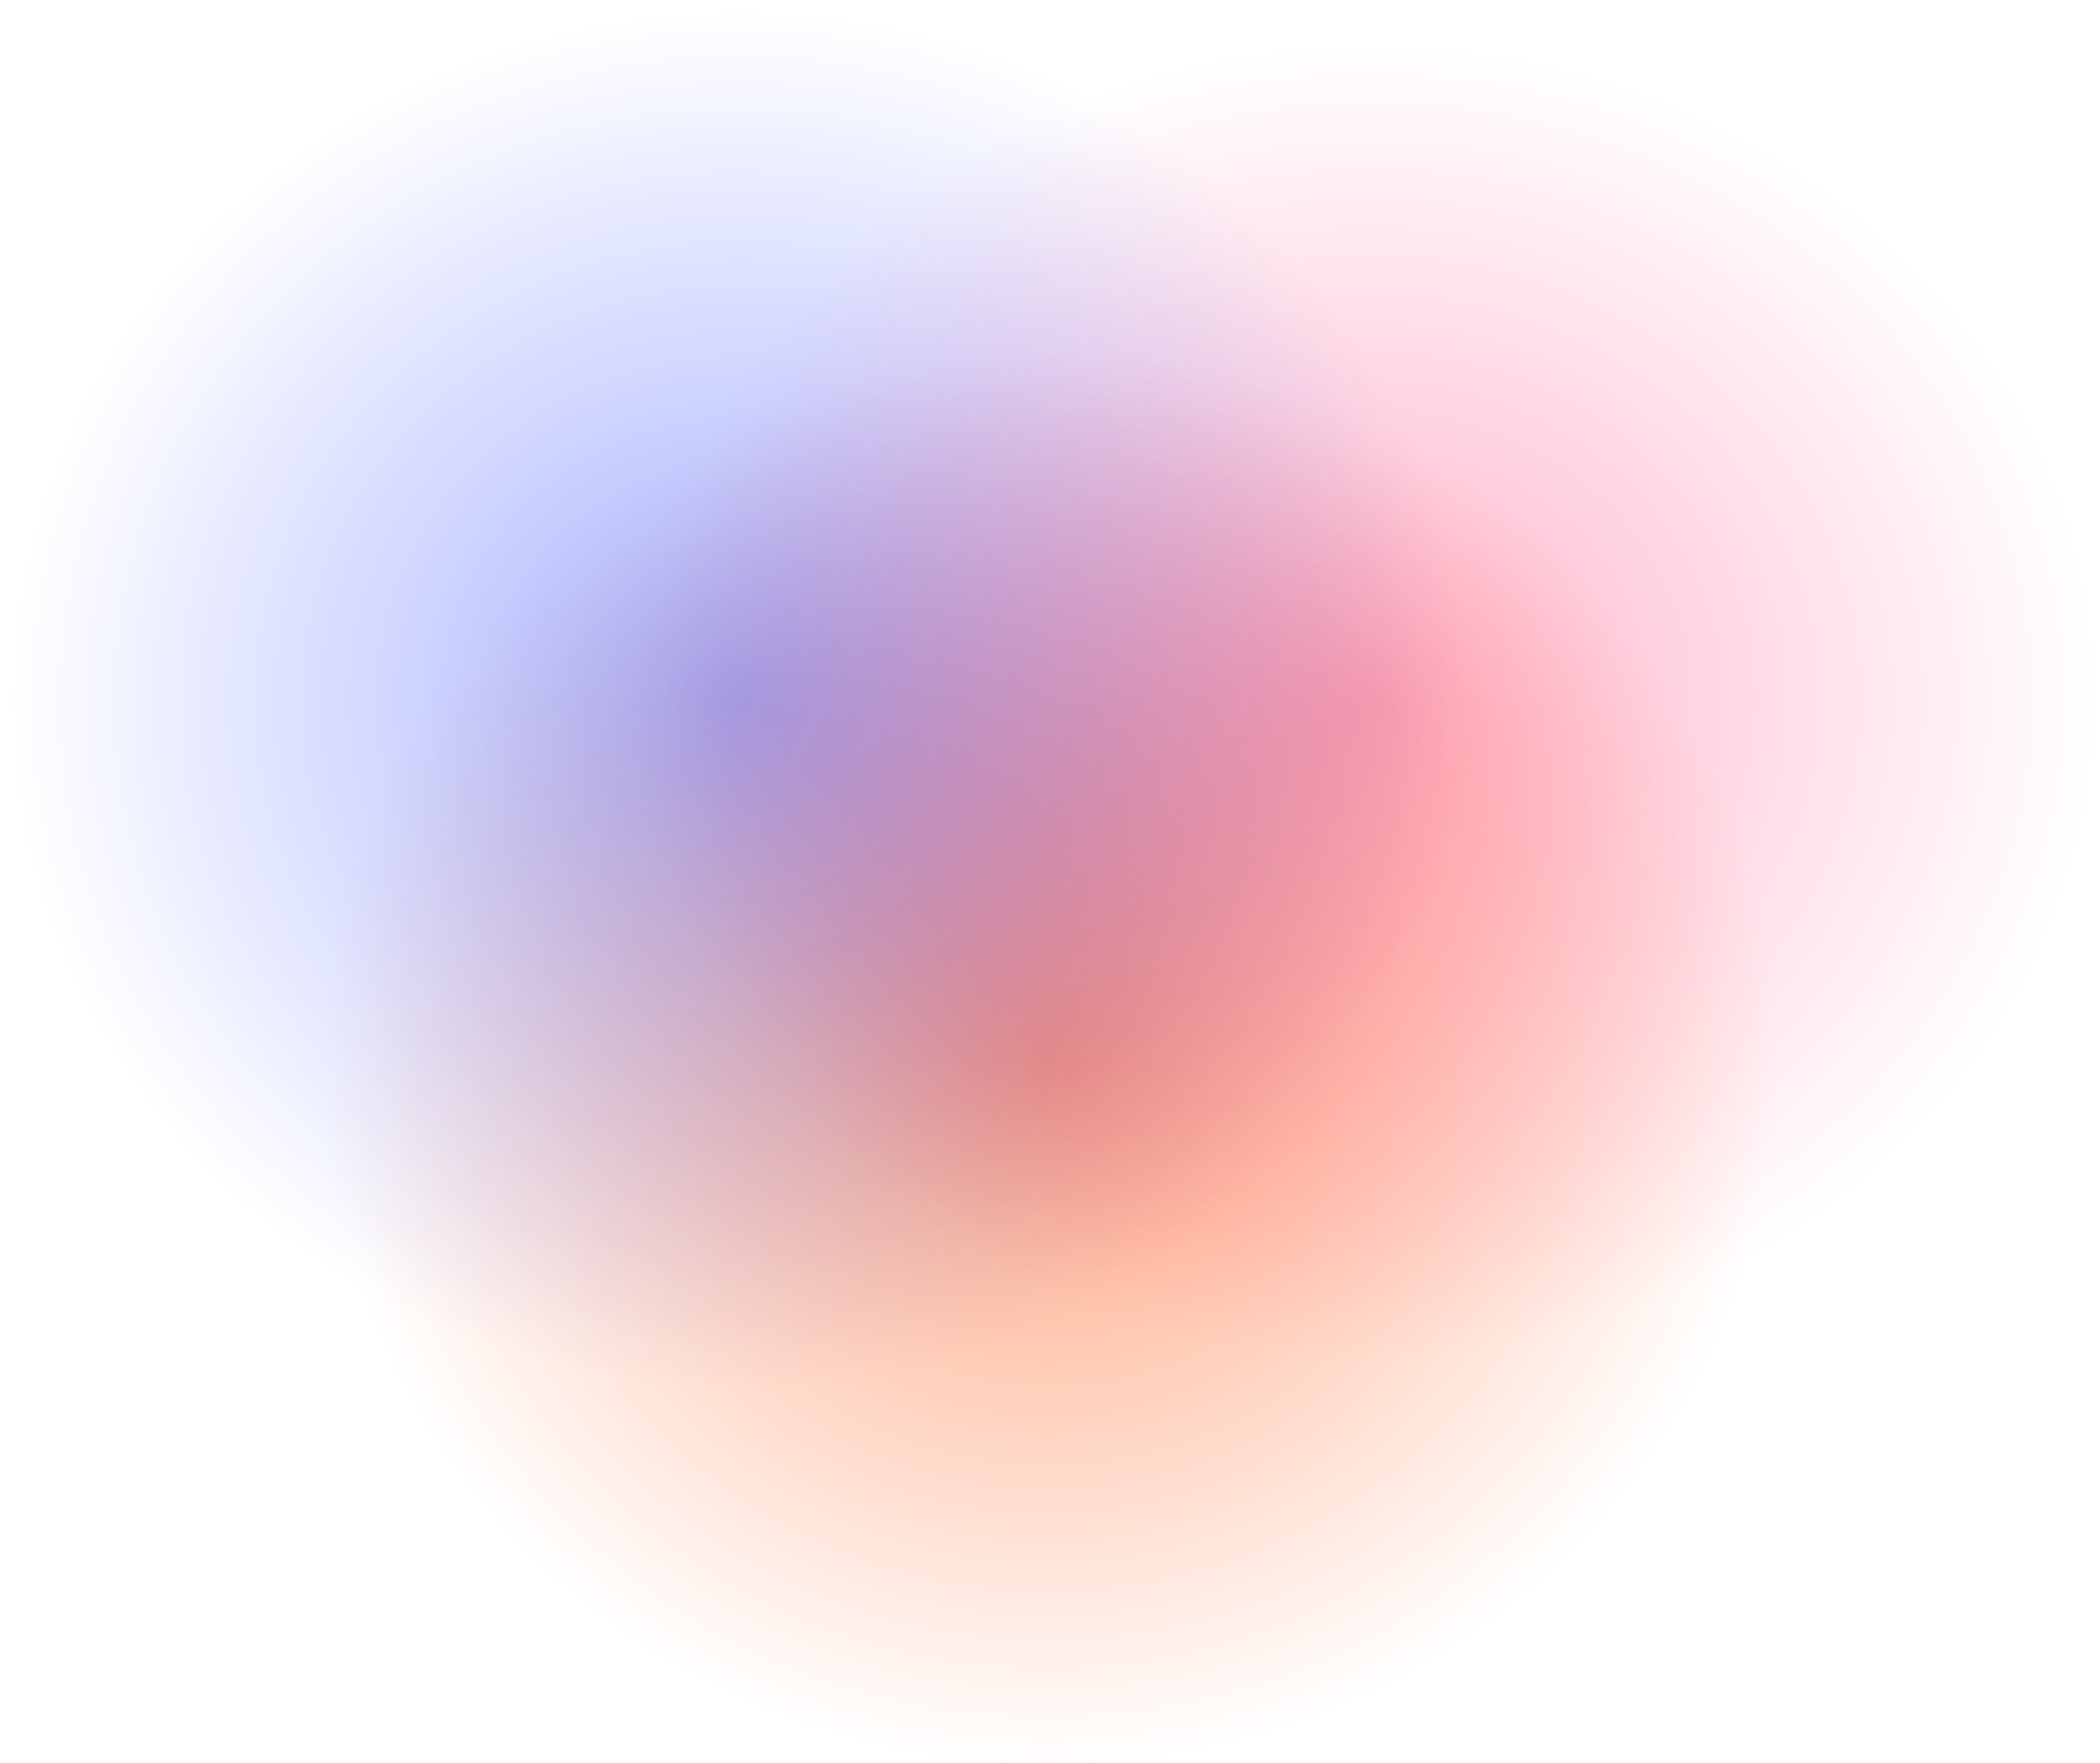
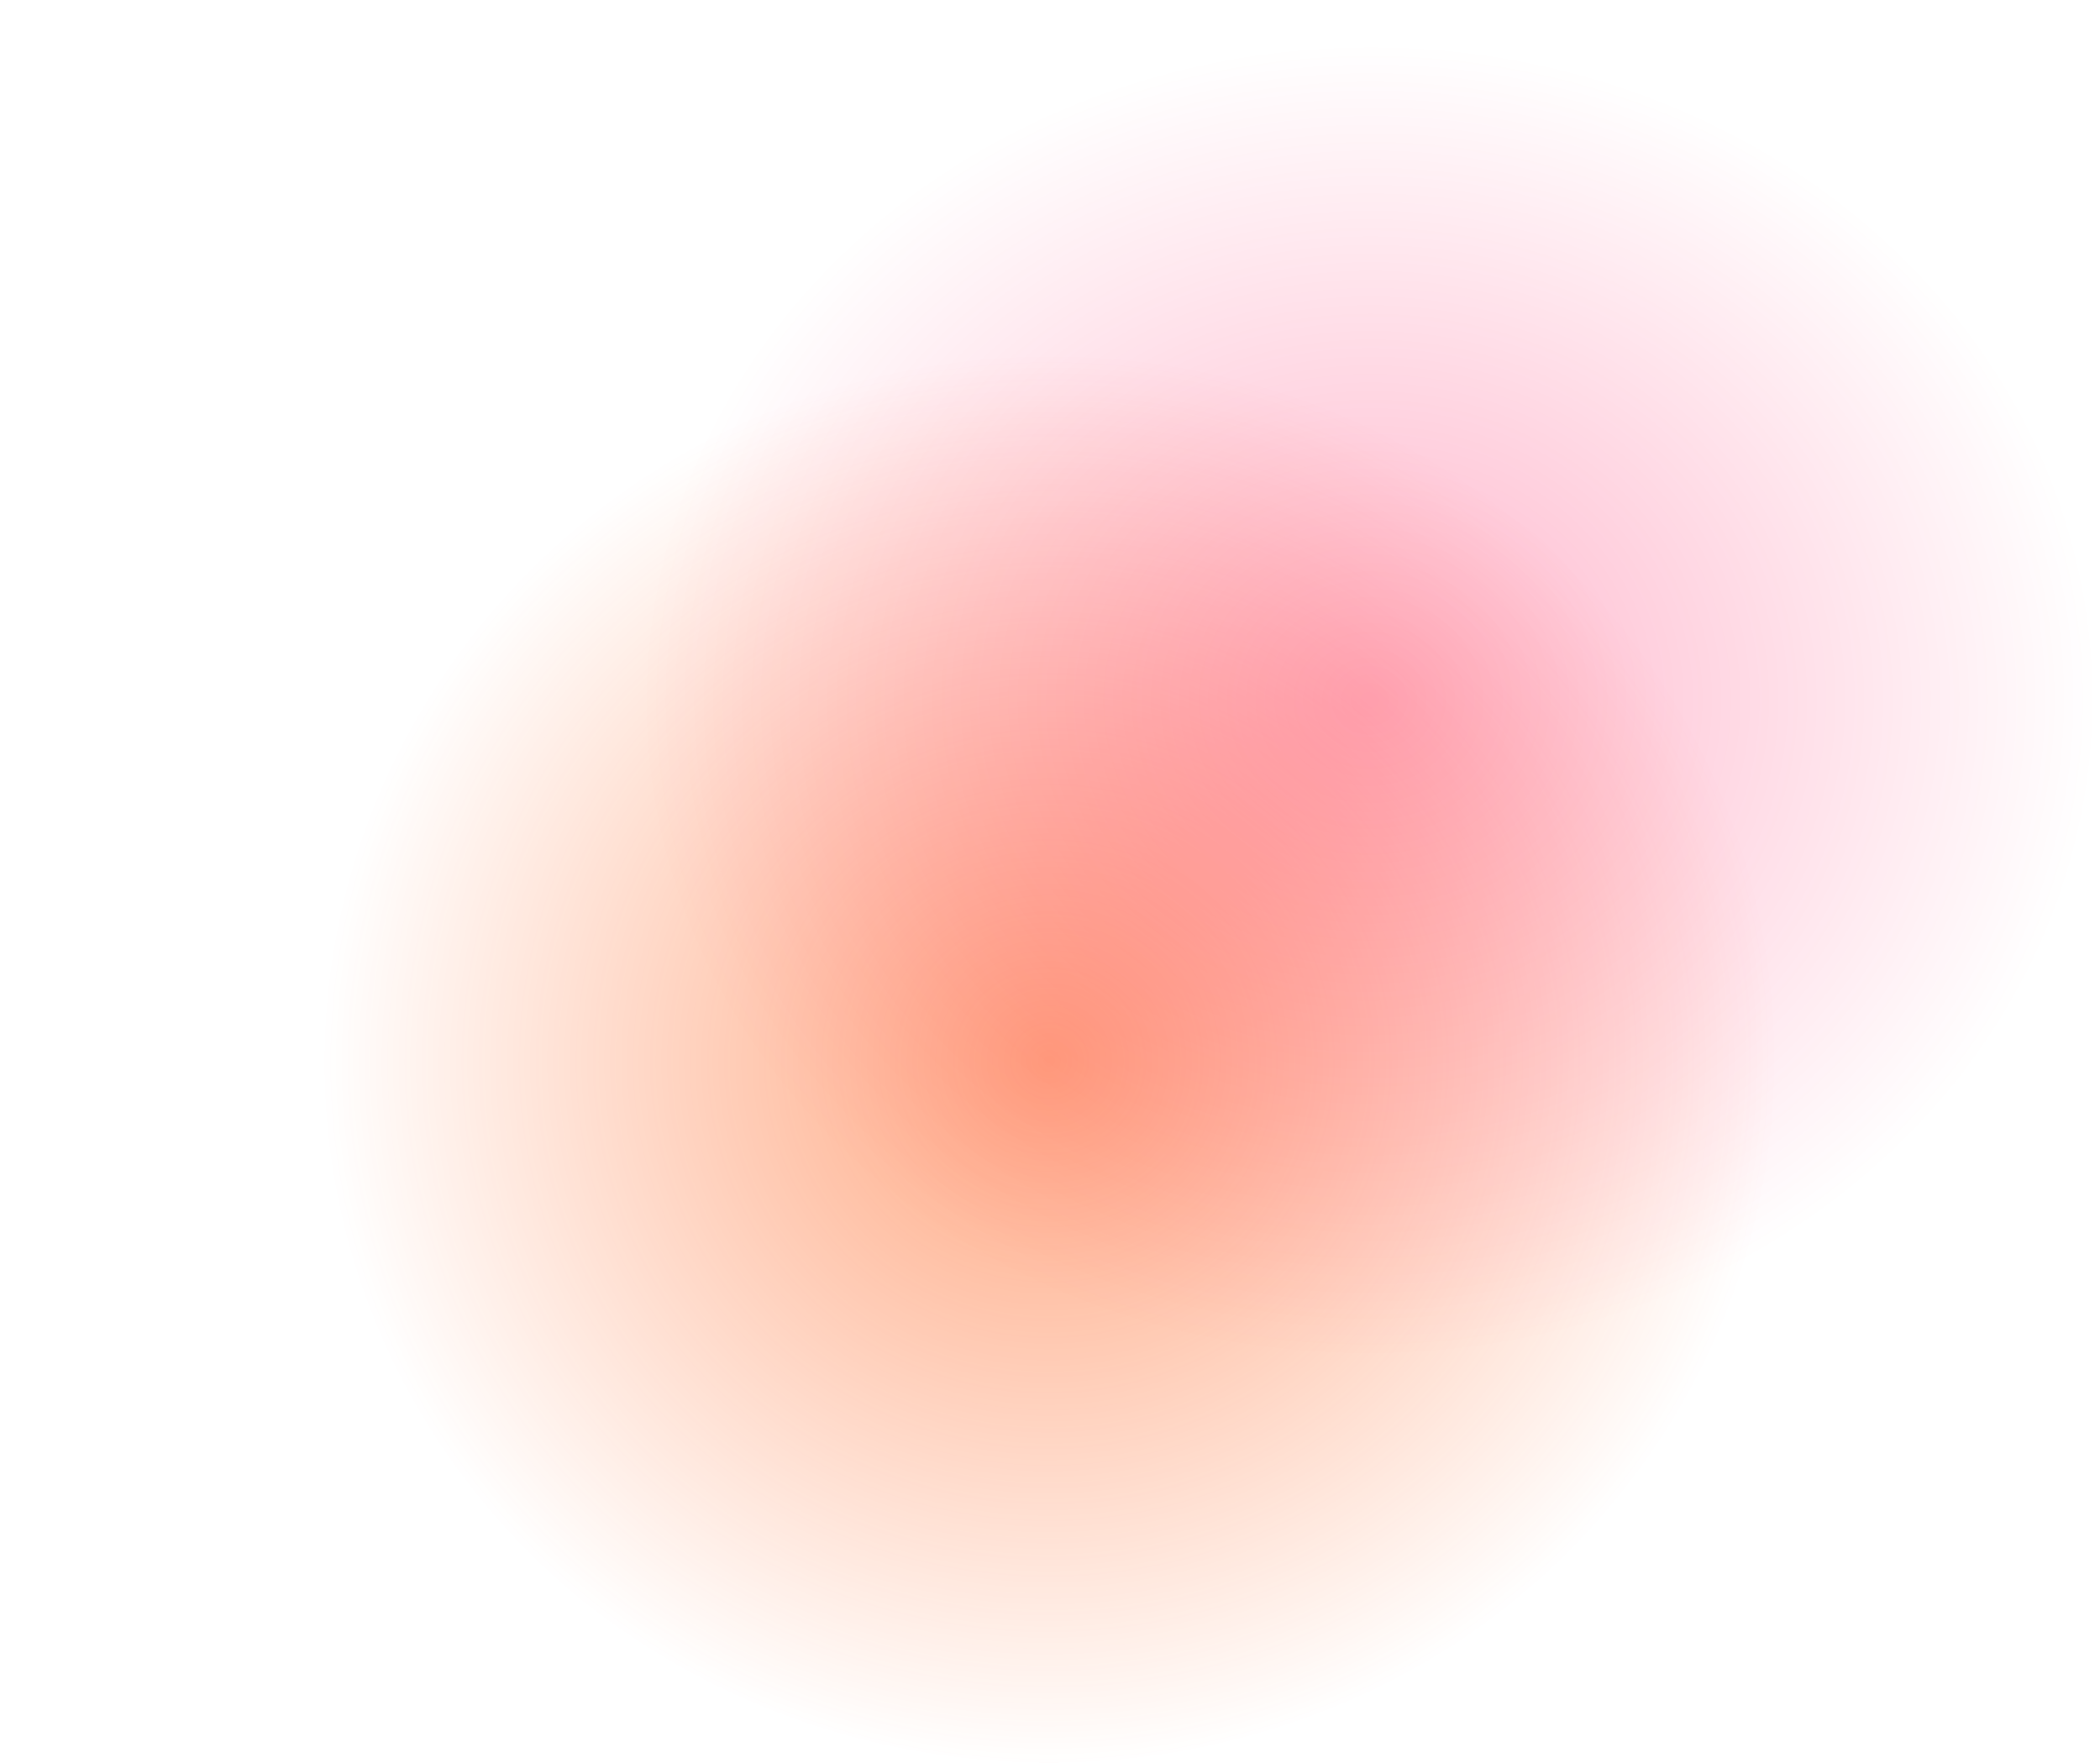
<svg xmlns="http://www.w3.org/2000/svg" viewBox="159.526 25.367 523.112 439.12">
  <defs>
    <radialGradient gradientUnits="userSpaceOnUse" cx="408.024" cy="302.899" r="170.519" id="gradient-0" spreadMethod="pad" gradientTransform="matrix(0.011, 1.033, -1.063, 0.013, 738.42, -135.748)">
      <stop offset="0" style="stop-color: rgba(255, 77, 0, 0.5);" />
      <stop offset="1" style="stop-color: rgba(255, 77, 0, 0);" />
    </radialGradient>
    <radialGradient gradientUnits="userSpaceOnUse" cx="408.024" cy="302.899" r="170.519" id="gradient-2" spreadMethod="pad" gradientTransform="matrix(0.011, 0.96, -1.063, 0.012, 818.183, -195.521)">
      <stop offset="0" style="stop-color: rgba(255, 0, 76, 0.3);" />
      <stop offset="1" style="stop-color: rgba(255, 0, 76, 0);" />
    </radialGradient>
    <radialGradient gradientUnits="userSpaceOnUse" cx="408.024" cy="302.899" r="170.519" id="gradient-3" spreadMethod="pad" gradientTransform="matrix(0.011, 1.007, -1.063, 0.012, 660.912, -214.801)">
      <stop offset="0" style="stop-color: rgba(0, 34, 255, 0.35);" />
      <stop offset="1" style="stop-color: rgba(0, 34, 255, 0);" />
    </radialGradient>
  </defs>
  <ellipse style="fill: url(#gradient-0); paint-order: fill;" cx="420.8" cy="288.332" rx="182.357" ry="176.155" />
  <ellipse style="paint-order: fill; fill: url(#gradient-2);" cx="500.563" cy="198.703" rx="182.357" ry="163.754" />
-   <ellipse style="paint-order: fill; fill: url(#gradient-3);" cx="343.293" cy="198.422" rx="182.357" ry="171.646" />
</svg>